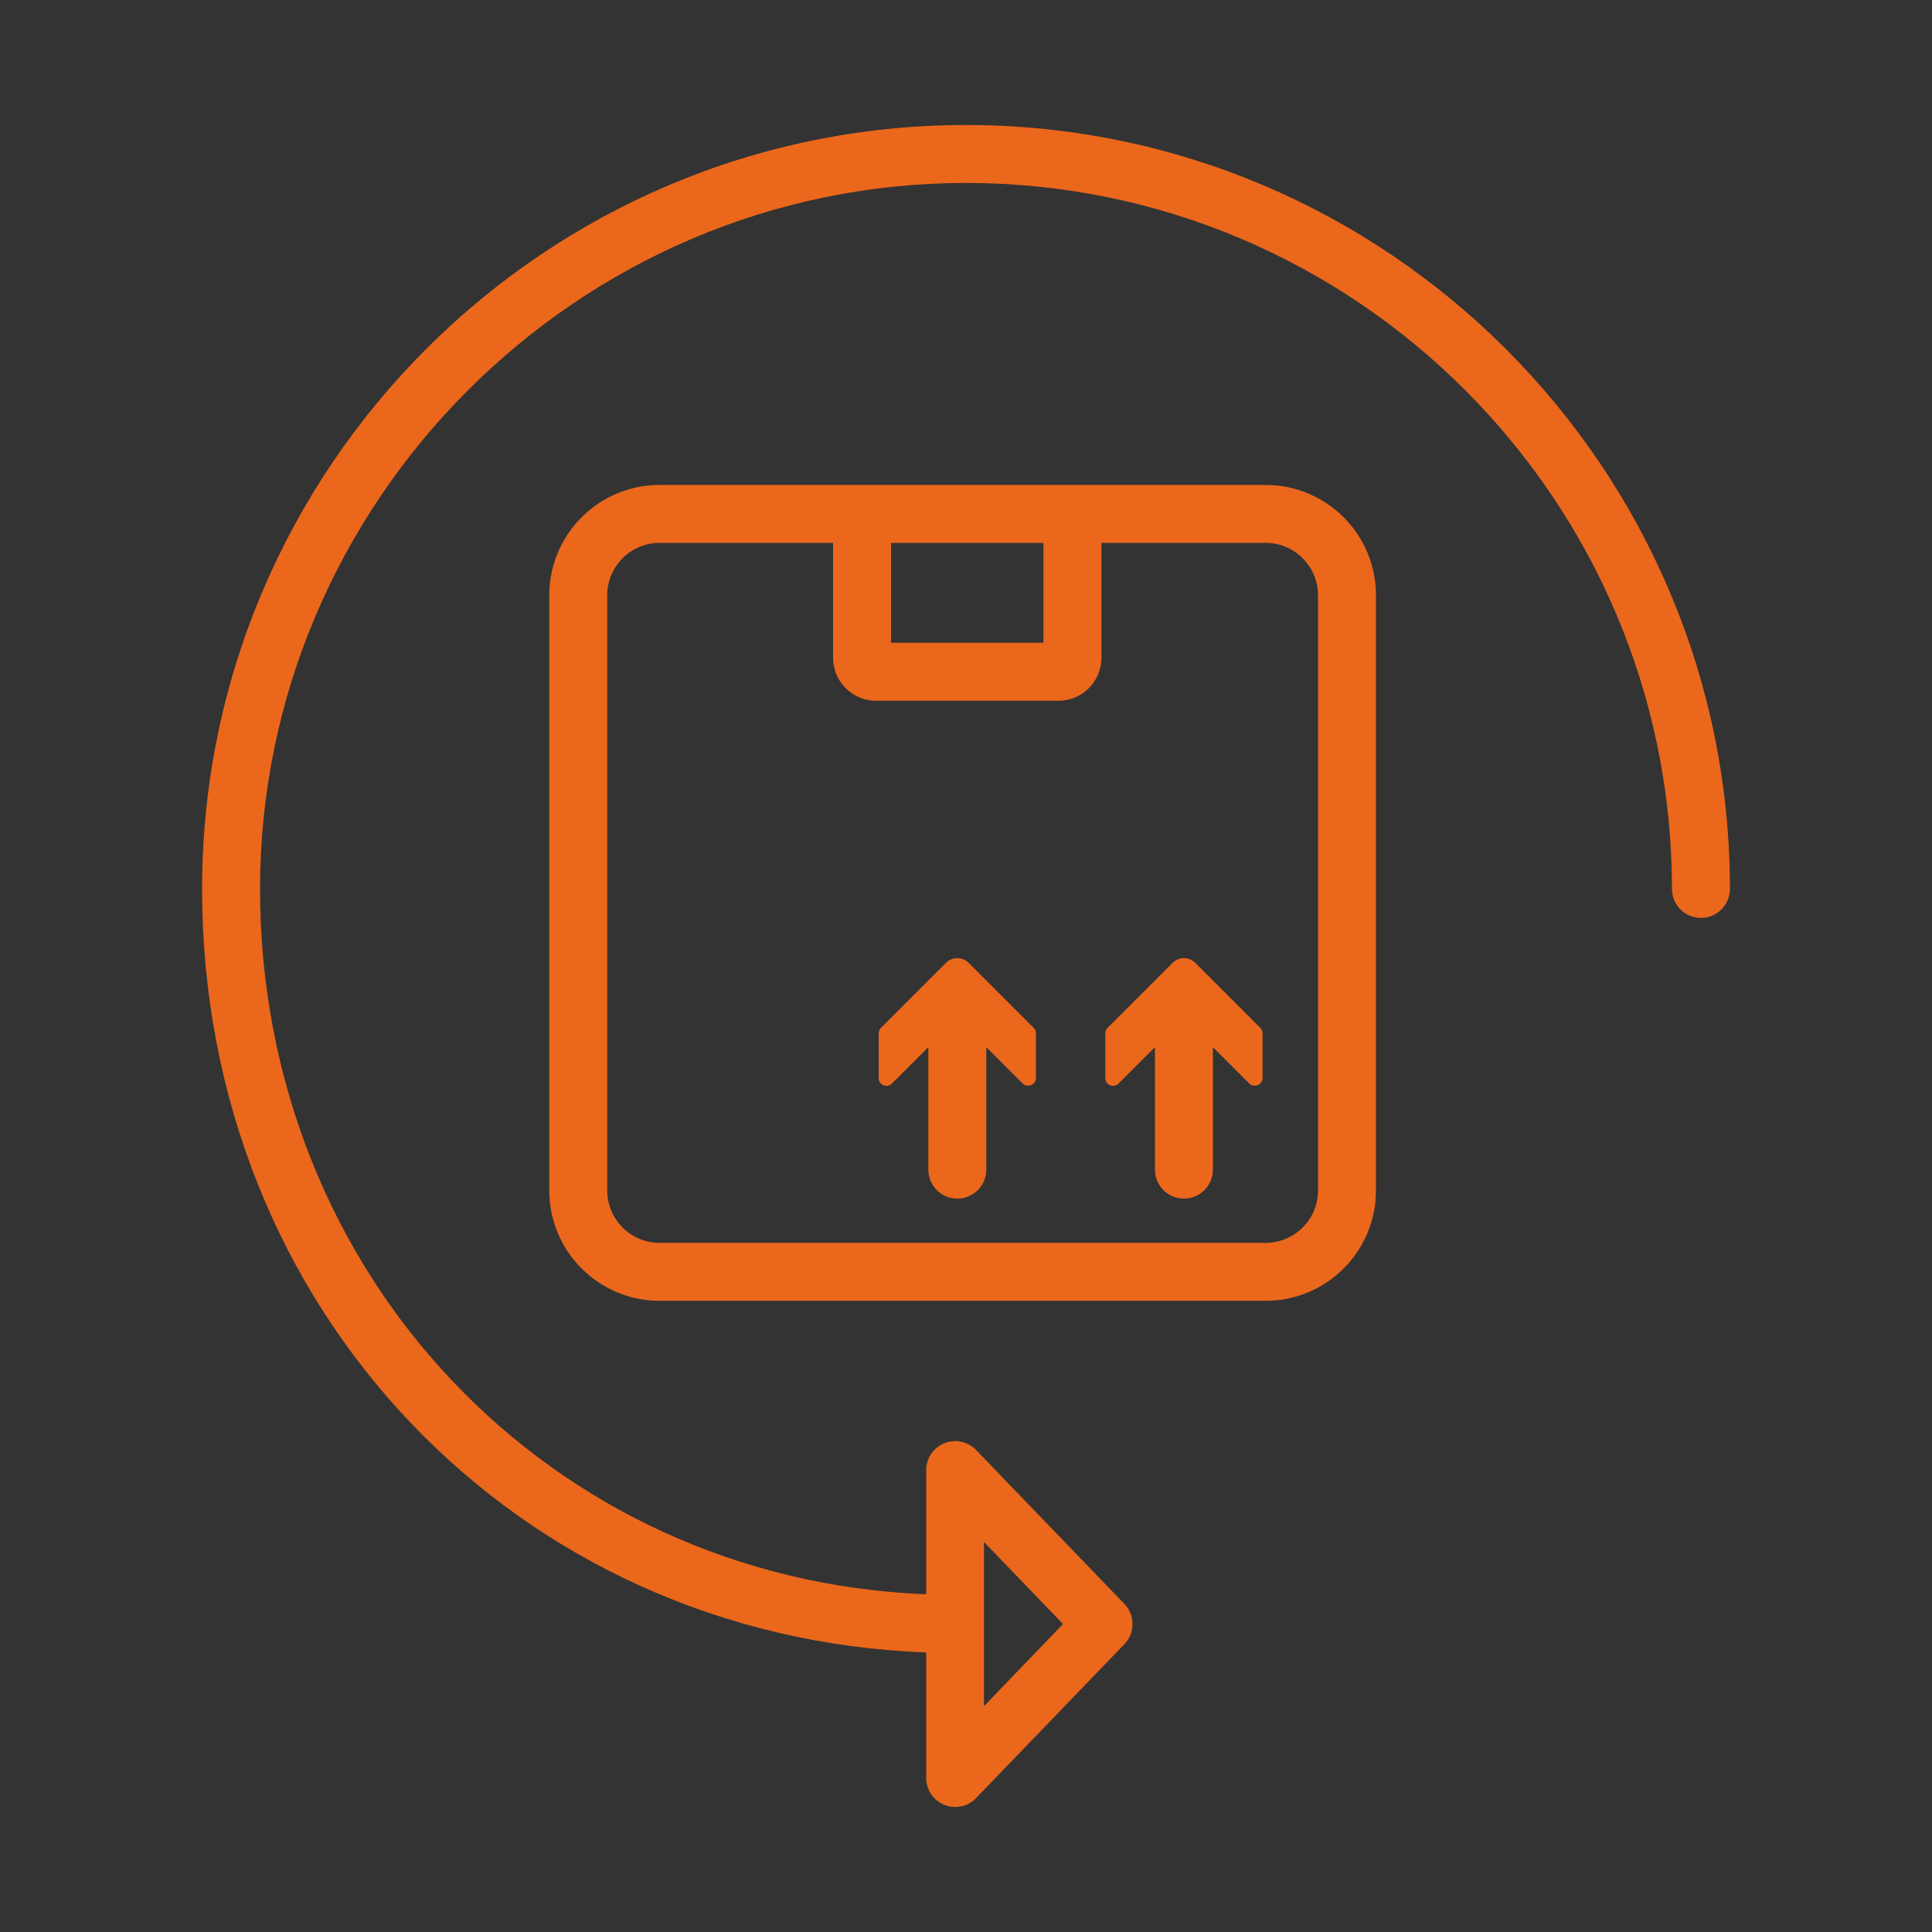
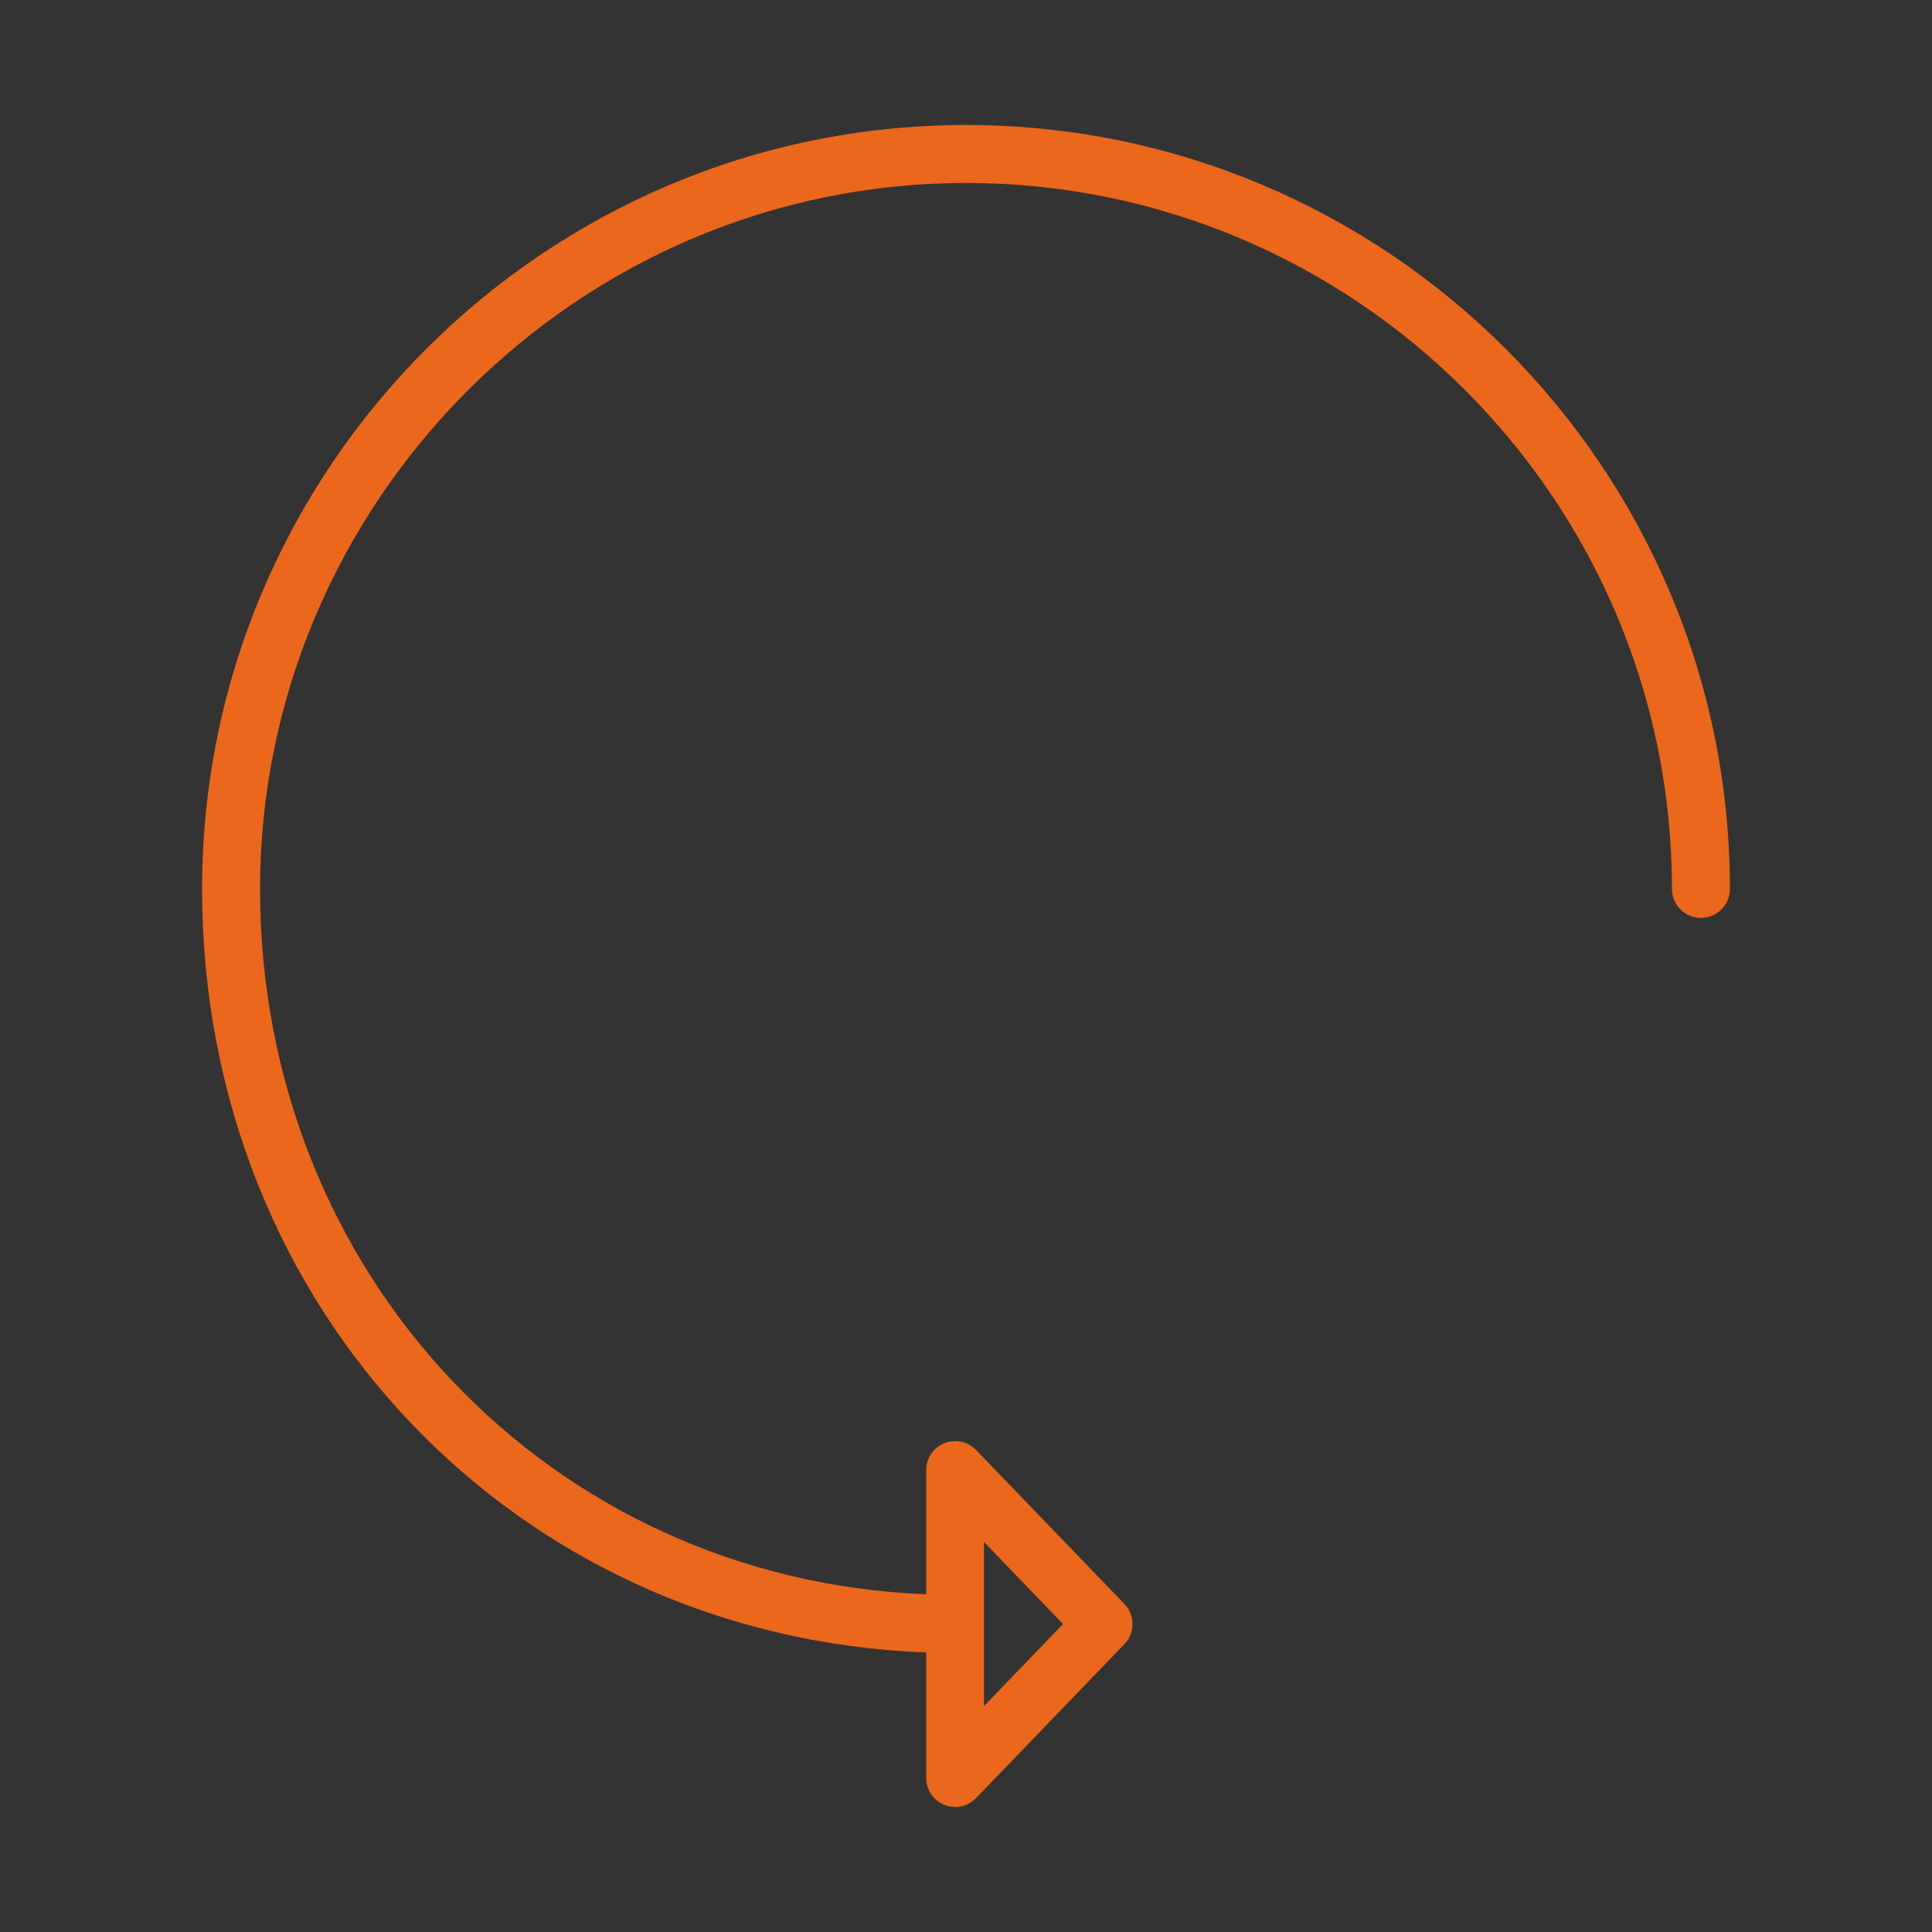
<svg xmlns="http://www.w3.org/2000/svg" id="Picto" viewBox="0 0 100 100">
  <rect x="0" y="0" width="100" height="100" fill="#333333" stroke="none" />
  <defs>
    <style>
      .cls-1 {
        fill: #fff;
      }

      .cls-2 {
        fill: #eb671c;
      }
    </style>
  </defs>
  <path class="cls-1" d="m1475.67,509.07H-946.1V-263.77H1475.67V509.07Zm-2418.77-2H1472.67V-261.77H-943.1V507.07Z" />
  <g>
    <path class="cls-2" d="m50,6.47C28.2,6.47,10.46,24.21,10.46,46.02s16.34,38.73,37.48,39.51v6.5c0,.61.37,1.16.94,1.39.18.07.37.11.56.11.4,0,.79-.16,1.08-.46l7.68-7.97c.56-.58.56-1.5,0-2.08l-7.68-7.97c-.42-.44-1.07-.58-1.64-.35-.57.23-.94.78-.94,1.39v6.43c-19.45-.77-34.48-16.53-34.48-36.51S29.85,9.47,50,9.47s36.54,16.39,36.54,36.54c0,.83.67,1.5,1.5,1.5s1.5-.67,1.5-1.5c0-21.8-17.74-39.54-39.54-39.54Zm.93,73.34l4.09,4.25-4.09,4.25v-8.5Z" />
-     <path class="cls-2" d="m65.51,25.1h-31.37c-3.15,0-5.71,2.56-5.71,5.71v30.81c0,3.15,2.56,5.71,5.71,5.71h31.37c3.15,0,5.71-2.56,5.71-5.71v-30.81c0-3.15-2.56-5.71-5.71-5.71Zm-11.5,3v5.17h-7.89v-5.17h7.89Zm14.21,33.52c0,1.5-1.22,2.71-2.71,2.71h-31.37c-1.5,0-2.71-1.22-2.71-2.71v-30.81c0-1.5,1.22-2.71,2.71-2.71h8.98v5.95c0,1.23,1,2.22,2.22,2.22h9.45c1.23,0,2.22-1,2.22-2.22v-5.95h8.5c1.5,0,2.71,1.22,2.71,2.71v30.81Z" />
-     <path class="cls-2" d="m50.14,49.84c-.33-.33-.86-.33-1.18,0l-3.36,3.36c-.08.08-.12.18-.12.28v2.32c0,.36.43.54.69.28l1.88-1.88v6.34c0,.83.67,1.5,1.5,1.5s1.5-.67,1.5-1.5v-6.34l1.88,1.88c.25.25.69.07.69-.28v-2.32c0-.11-.04-.21-.12-.28l-3.36-3.36Z" />
-     <path class="cls-2" d="m61.87,49.84c-.33-.33-.86-.33-1.18,0l-3.36,3.36c-.08.08-.12.18-.12.28v2.32c0,.36.43.54.69.28l1.88-1.88v6.34c0,.83.67,1.5,1.5,1.5s1.5-.67,1.5-1.5v-6.34l1.88,1.88c.25.25.69.07.69-.28v-2.32c0-.11-.04-.21-.12-.28l-3.36-3.36Z" />
  </g>
</svg>